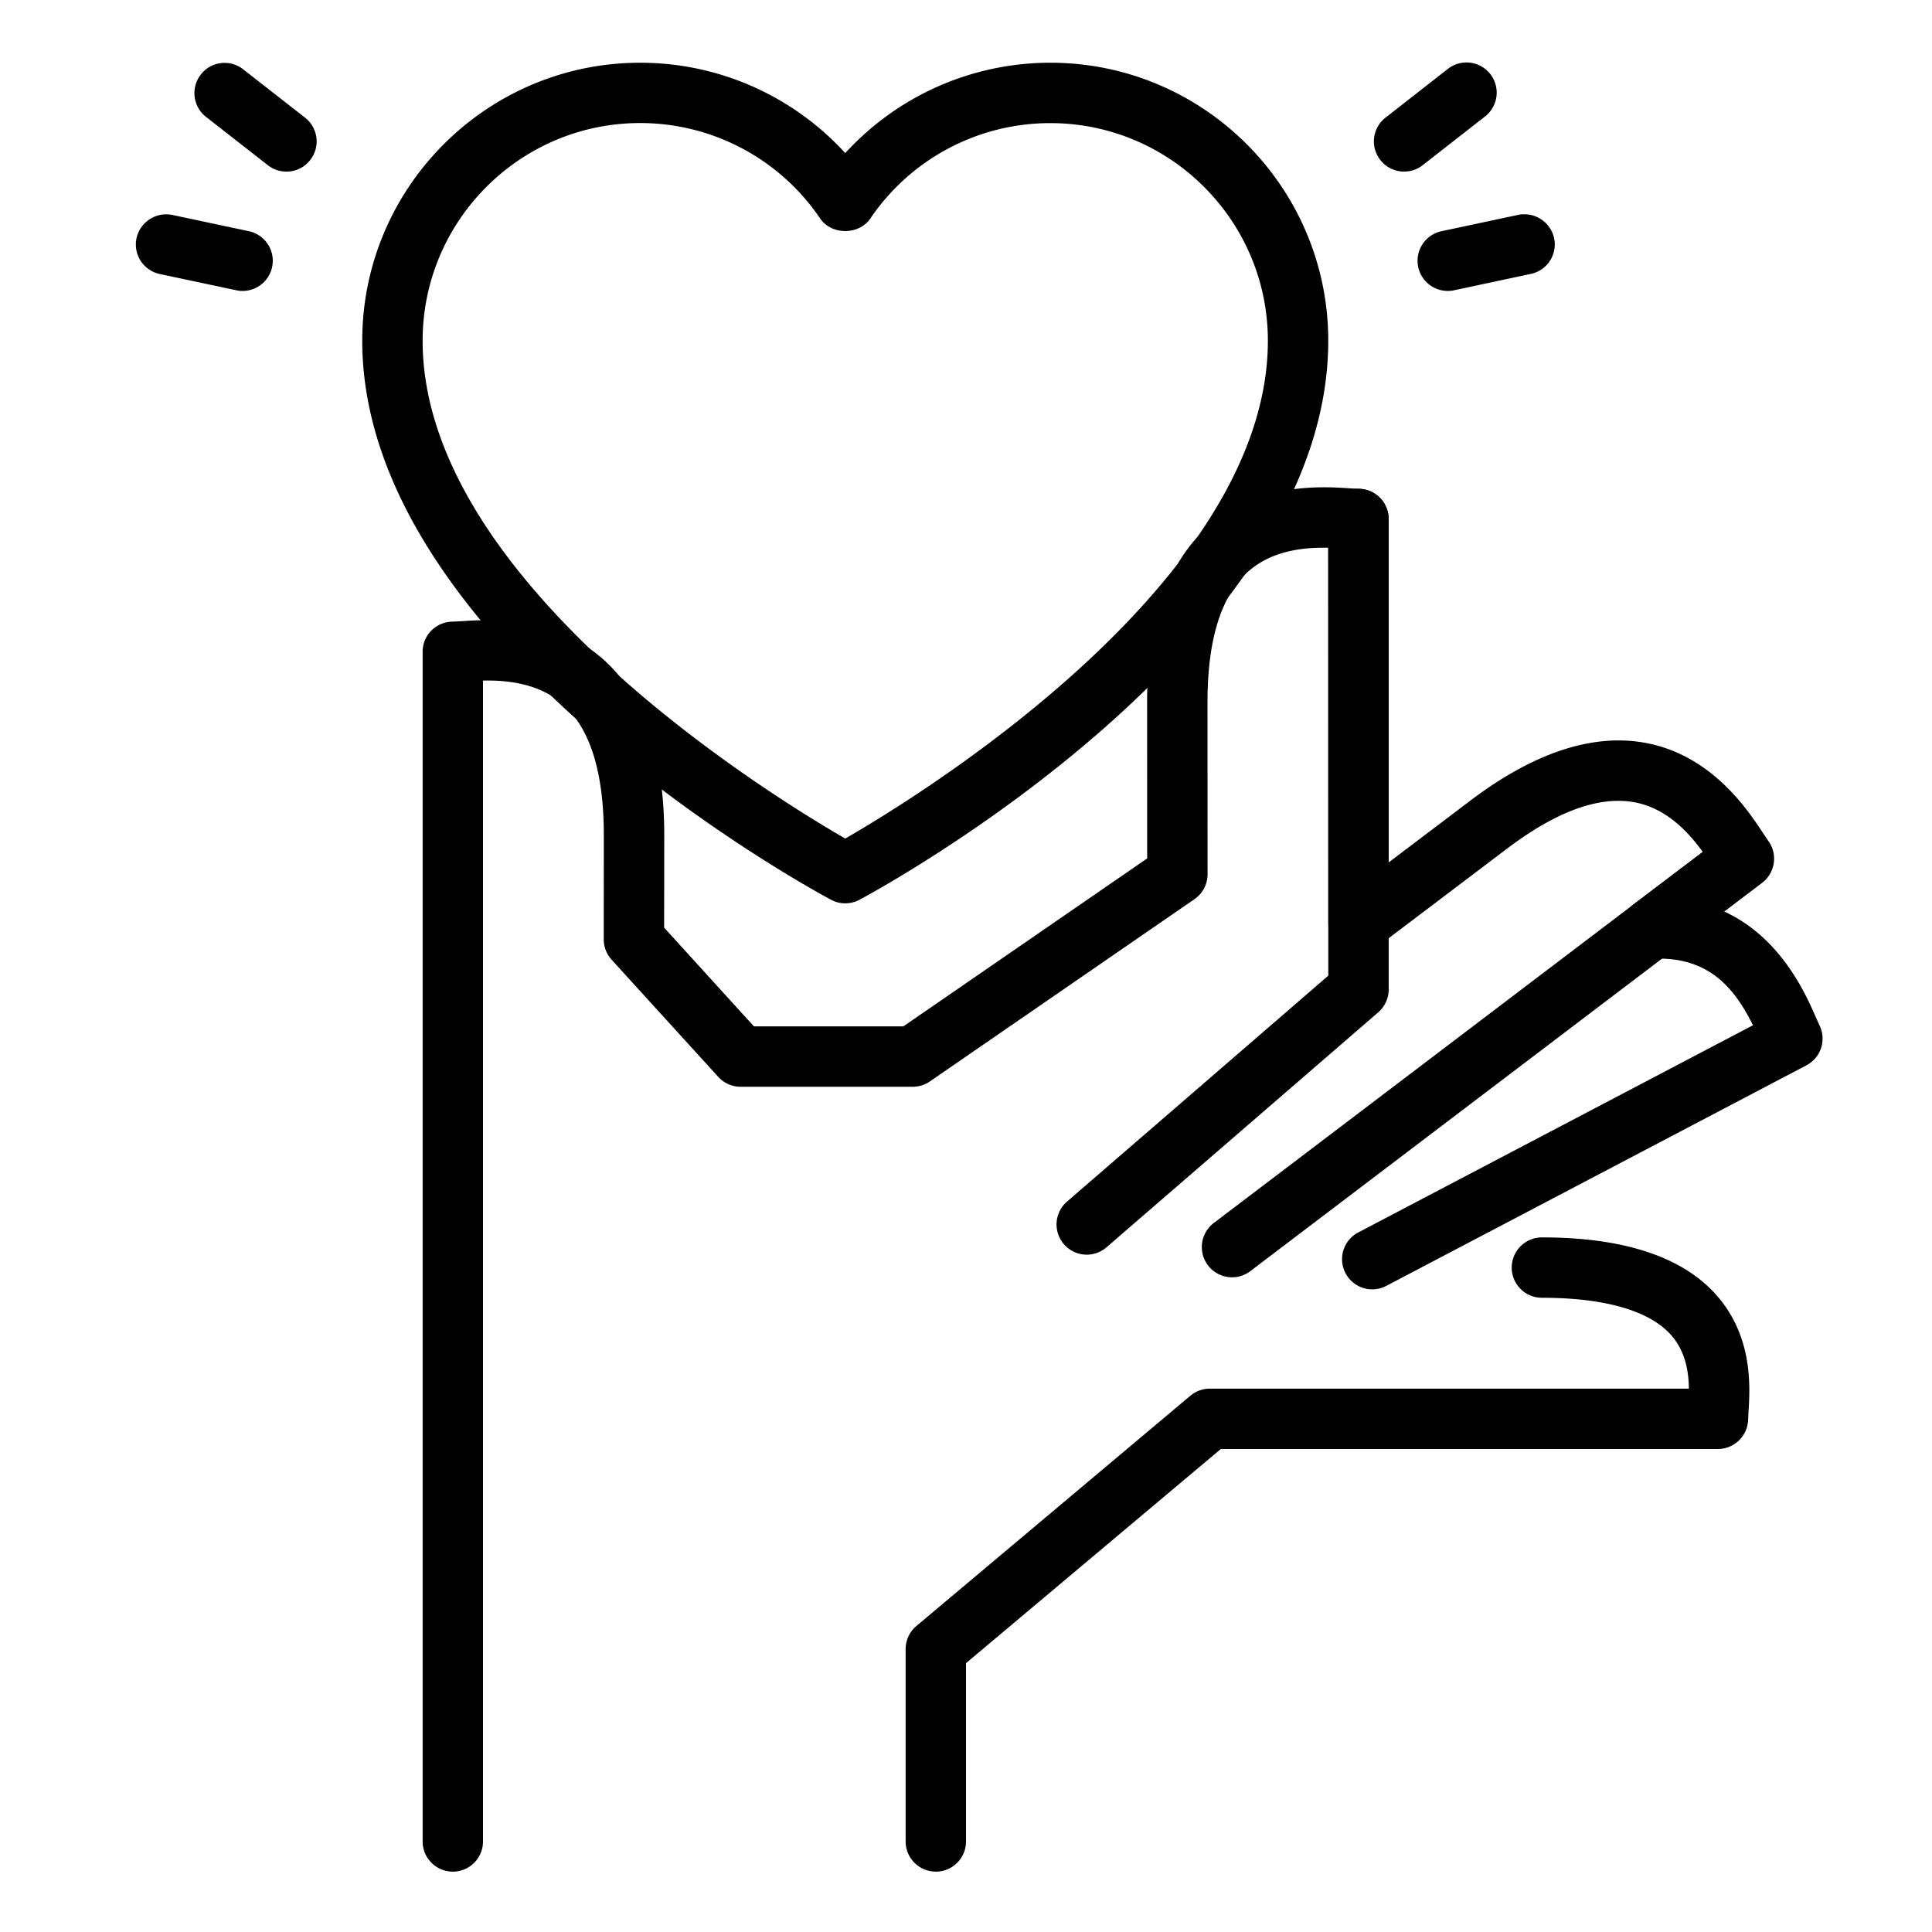
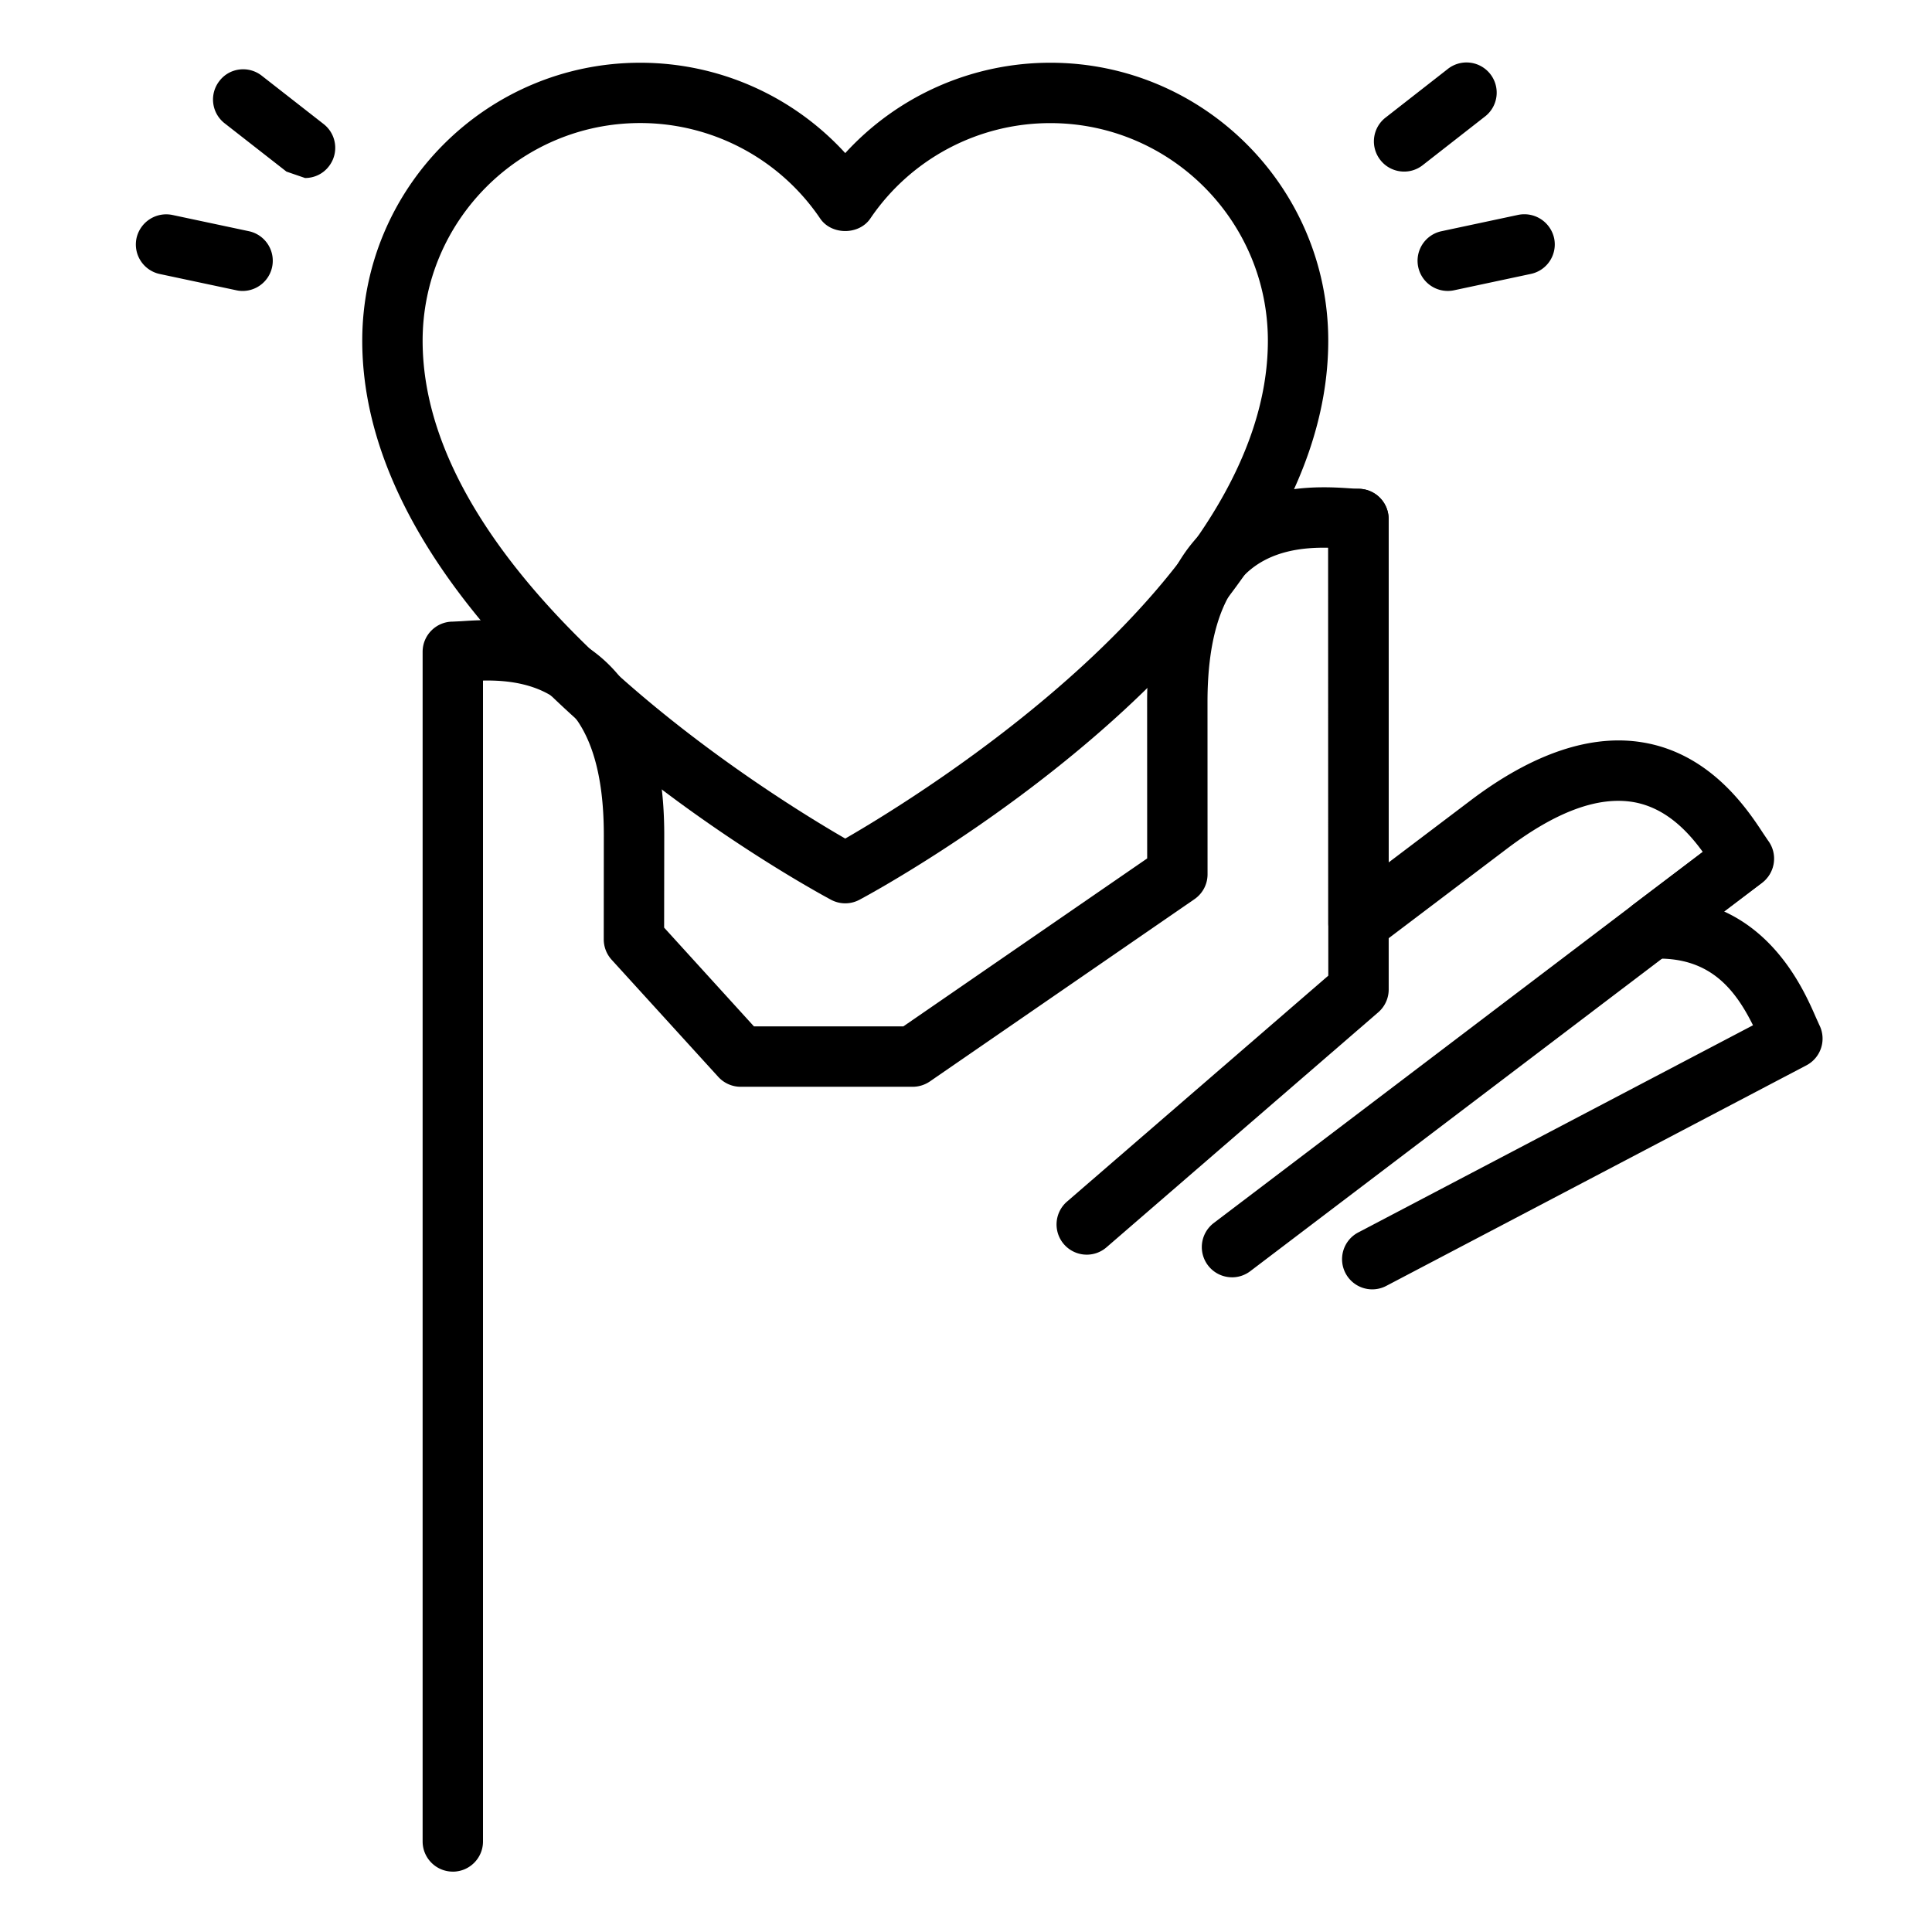
<svg xmlns="http://www.w3.org/2000/svg" width="80" height="80" fill="none">
-   <path d="M38.75 77.5c-.69 0-1.25-.56-1.25-1.25v-7.964c0-.368.163-.72.447-.958l11.345-9.535c.225-.187.508-.292.803-.292h19.838c-.01-.74-.15-1.598-.796-2.283-.91-.967-2.74-1.48-5.29-1.48a1.25 1.25 0 010-2.5c3.303 0 5.696.763 7.113 2.265 1.638 1.74 1.508 3.905 1.443 4.945l-.016.313A1.254 1.254 0 0171.136 60H50.552L40 68.868v7.383c0 .69-.56 1.25-1.25 1.25z" fill="#000" />
  <path d="M18.75 77.5c-.69 0-1.25-.56-1.25-1.25V26.99c0-.69.56-1.25 1.25-1.25l.355-.017c1.172-.08 3.918-.255 5.99 1.685 1.6 1.5 2.41 3.908 2.41 7.163l-.005 3.84 3.72 4.09h6.185l10.097-6.955-.002-6.478c0-3.255.81-5.665 2.41-7.162 2.068-1.938 4.81-1.765 5.988-1.685l.352.02c.69 0 1.25.56 1.25 1.25l.002 14.22 3.39-2.565c2.595-1.965 5.023-2.77 7.168-2.398 2.795.48 4.31 2.783 4.953 3.763l.197.292c.415.55.305 1.333-.245 1.75l-1.573 1.19c2.36 1.078 3.386 3.438 3.796 4.375l.144.32a1.25 1.25 0 01-.532 1.675l-17.397 9.133a1.249 1.249 0 11-1.163-2.212l16.348-8.58c-.783-1.576-1.855-2.848-4.133-2.756a1.254 1.254 0 01-1.24-.82 1.25 1.25 0 01.42-1.425l2.875-2.175c-.598-.822-1.515-1.83-2.873-2.065-1.47-.25-3.217.403-5.237 1.93l-5.395 4.083a1.25 1.25 0 01-2.003-.998L55 22.681c-1.01-.02-2.375.105-3.383 1.047-1.072 1.01-1.617 2.805-1.617 5.34l.002 7.135c0 .413-.202.795-.542 1.03l-10.96 7.55c-.208.14-.453.218-.708.218h-7.125c-.352 0-.687-.15-.925-.41l-4.42-4.855a1.257 1.257 0 01-.322-.843l.003-4.325c0-2.532-.546-4.33-1.618-5.337-1.01-.948-2.41-1.07-3.385-1.05v48.07c0 .69-.56 1.25-1.25 1.25z" fill="#000" />
-   <path d="M51.015 52.89a1.251 1.251 0 01-.755-2.248l21.198-16.089a1.251 1.251 0 011.512 1.992l-21.197 16.09a1.246 1.246 0 01-.758.256zM45 51.953a1.251 1.251 0 01-.818-2.197l10.82-9.356L55 21.49a1.25 1.25 0 012.5 0l.003 19.483c0 .362-.158.707-.433.945l-11.252 9.73a1.245 1.245 0 01-.818.305zm14.947-39.906a1.25 1.25 0 01-.257-2.473l3.177-.677a1.264 1.264 0 011.485.962 1.248 1.248 0 01-.962 1.483l-3.178.677c-.09.02-.177.028-.265.028zm-1.805-4.942c-.37 0-.74-.165-.985-.48a1.247 1.247 0 01.215-1.755l2.56-2a1.25 1.25 0 111.538 1.97l-2.56 2a1.238 1.238 0 01-.768.265zm-48.086 4.943c-.088 0-.175-.007-.263-.027l-3.177-.675a1.25 1.25 0 01-.963-1.483 1.26 1.26 0 011.485-.962l3.178.675a1.251 1.251 0 01-.261 2.472zm1.806-4.942a1.25 1.25 0 01-.77-.265l-2.56-2a1.247 1.247 0 01-.215-1.755c.42-.55 1.213-.64 1.753-.215l2.56 2c.545.425.642 1.21.215 1.755-.243.315-.61.48-.983.48zM35 37.405a1.25 1.25 0 01-.587-.147C33.617 36.833 15 26.74 15 14.108c0-6.348 5.163-11.51 11.51-11.51 3.257 0 6.325 1.372 8.49 3.742a11.5 11.5 0 018.49-3.742C49.837 2.595 55 7.76 55 14.108c0 12.632-18.617 22.727-19.413 23.15a1.249 1.249 0 01-.587.147zm-8.49-32.31c-4.97 0-9.01 4.043-9.01 9.013 0 9.98 14.383 18.817 17.5 20.615 3.117-1.798 17.5-10.633 17.5-20.615 0-4.968-4.04-9.01-9.01-9.01a8.996 8.996 0 00-7.455 3.955c-.47.685-1.602.685-2.07 0a8.996 8.996 0 00-7.455-3.958z" fill="#000" />
+   <path d="M51.015 52.89a1.251 1.251 0 01-.755-2.248l21.198-16.089a1.251 1.251 0 011.512 1.992l-21.197 16.09a1.246 1.246 0 01-.758.256zM45 51.953a1.251 1.251 0 01-.818-2.197l10.82-9.356L55 21.49a1.25 1.25 0 012.5 0l.003 19.483c0 .362-.158.707-.433.945l-11.252 9.73a1.245 1.245 0 01-.818.305zm14.947-39.906a1.25 1.25 0 01-.257-2.473l3.177-.677a1.264 1.264 0 011.485.962 1.248 1.248 0 01-.962 1.483l-3.178.677c-.09.02-.177.028-.265.028zm-1.805-4.942c-.37 0-.74-.165-.985-.48a1.247 1.247 0 01.215-1.755l2.56-2a1.25 1.25 0 111.538 1.97l-2.56 2a1.238 1.238 0 01-.768.265zm-48.086 4.943c-.088 0-.175-.007-.263-.027l-3.177-.675a1.25 1.25 0 01-.963-1.483 1.26 1.26 0 011.485-.962l3.178.675a1.251 1.251 0 01-.261 2.472zm1.806-4.942l-2.56-2a1.247 1.247 0 01-.215-1.755c.42-.55 1.213-.64 1.753-.215l2.56 2c.545.425.642 1.21.215 1.755-.243.315-.61.48-.983.48zM35 37.405a1.25 1.25 0 01-.587-.147C33.617 36.833 15 26.74 15 14.108c0-6.348 5.163-11.51 11.51-11.51 3.257 0 6.325 1.372 8.49 3.742a11.5 11.5 0 018.49-3.742C49.837 2.595 55 7.76 55 14.108c0 12.632-18.617 22.727-19.413 23.15a1.249 1.249 0 01-.587.147zm-8.49-32.31c-4.97 0-9.01 4.043-9.01 9.013 0 9.98 14.383 18.817 17.5 20.615 3.117-1.798 17.5-10.633 17.5-20.615 0-4.968-4.04-9.01-9.01-9.01a8.996 8.996 0 00-7.455 3.955c-.47.685-1.602.685-2.07 0a8.996 8.996 0 00-7.455-3.958z" fill="#000" />
</svg>